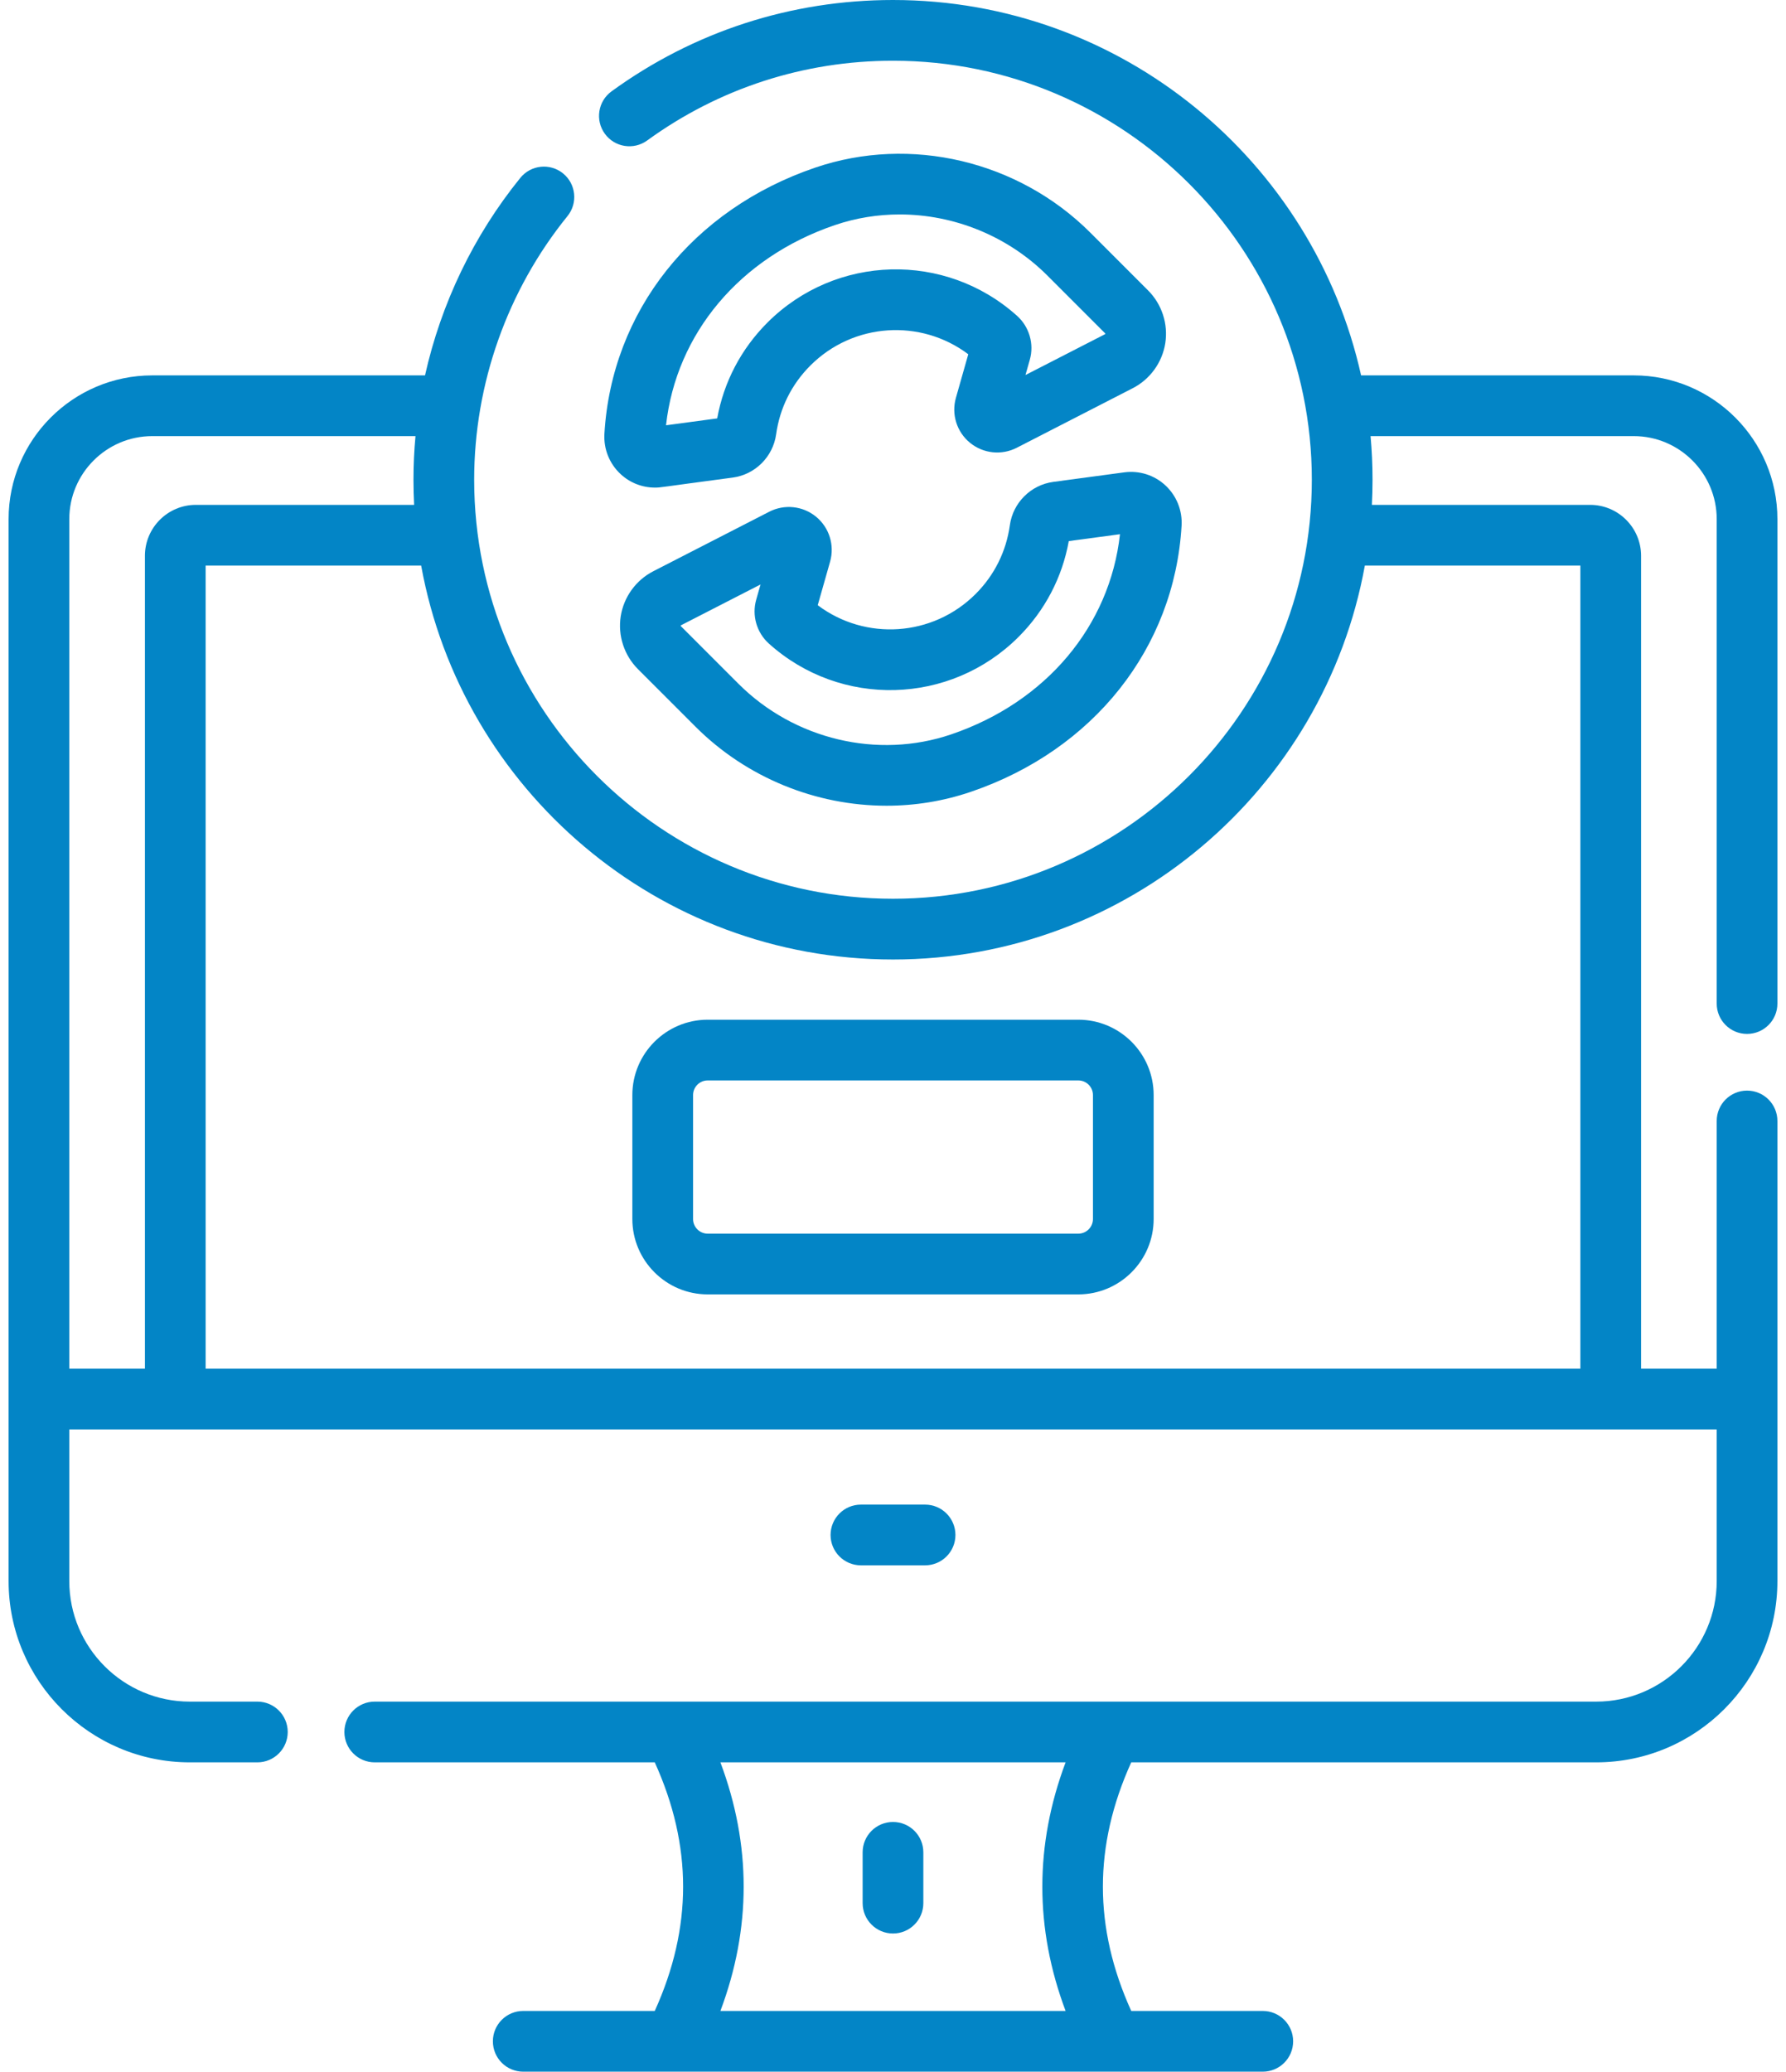
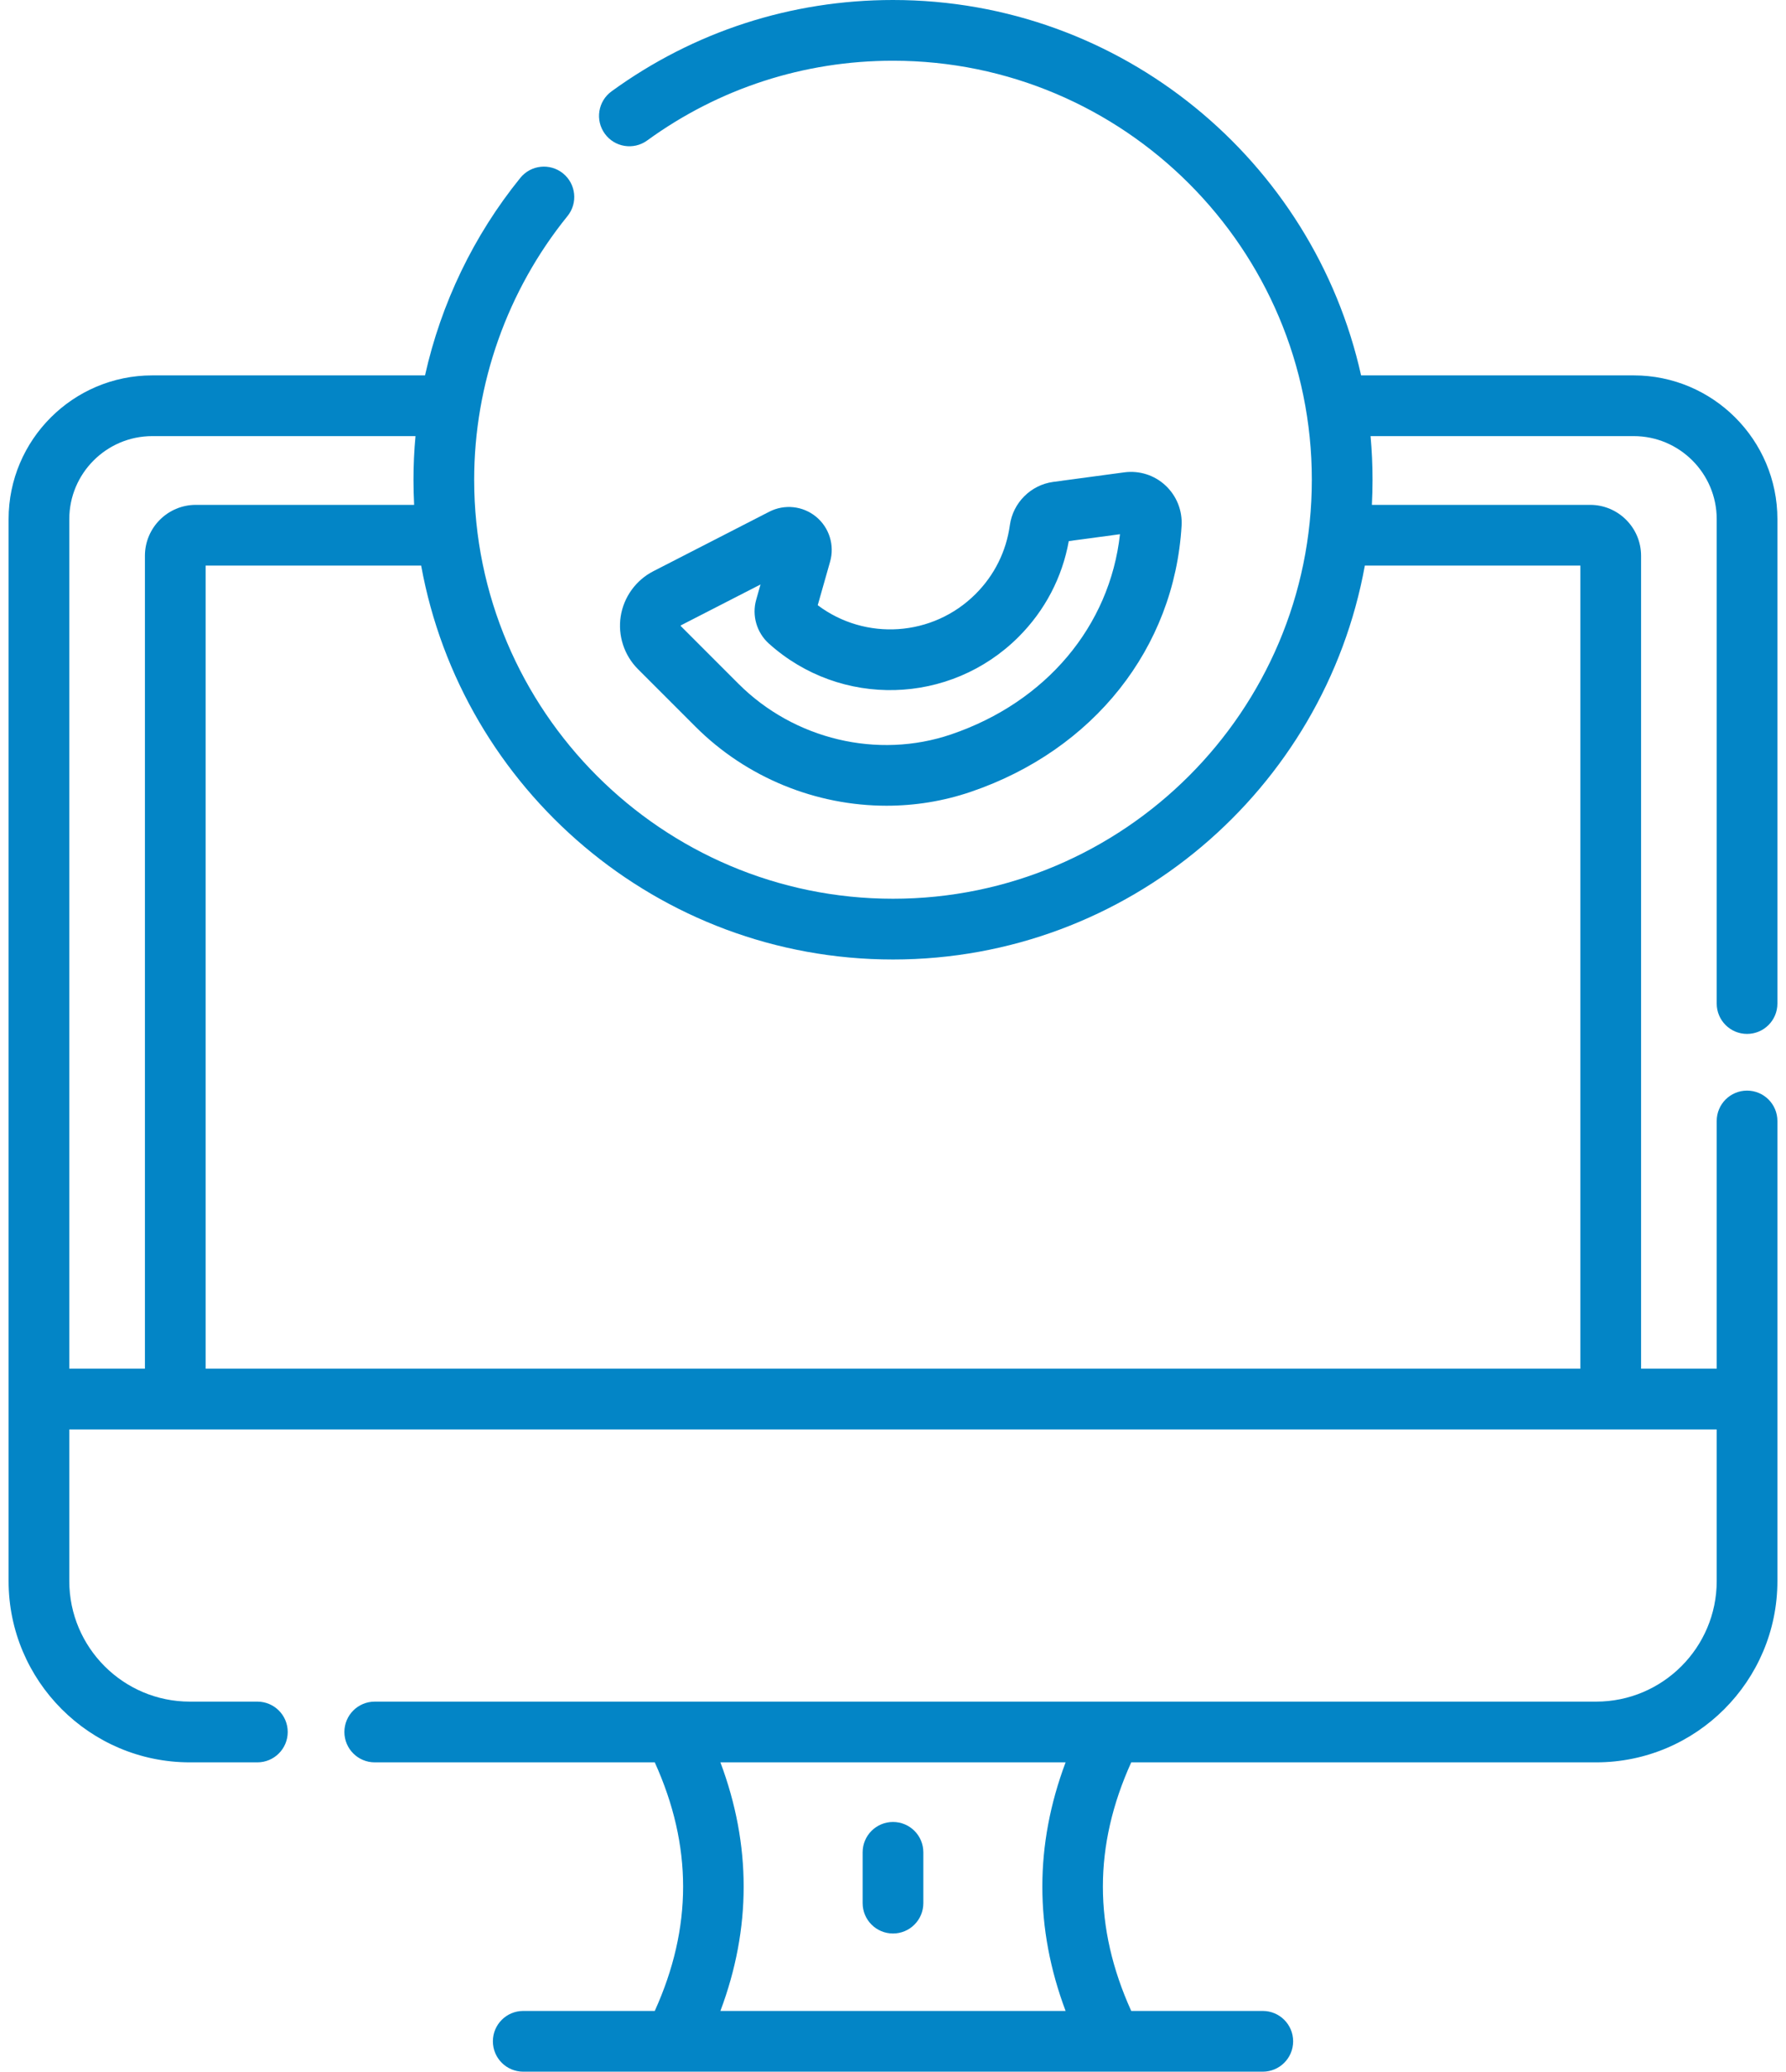
<svg xmlns="http://www.w3.org/2000/svg" width="69" height="80" viewBox="0 0 69 80" fill="none">
  <path d="M67.495 39.926C68.143 39.926 68.668 39.401 68.668 38.754V20.047C68.668 16.986 66.177 14.496 63.116 14.496H52.584C50.74 6.212 43.332 0 34.5 0C30.564 0 26.804 1.219 23.627 3.527C23.102 3.907 22.986 4.641 23.367 5.165C23.747 5.689 24.481 5.805 25.004 5.424C27.779 3.41 31.062 2.345 34.5 2.345C43.422 2.345 50.681 9.604 50.681 18.526C50.681 27.448 43.422 34.706 34.5 34.706C25.578 34.706 18.319 27.448 18.319 18.526C18.319 14.829 19.599 11.213 21.924 8.345C22.332 7.842 22.255 7.104 21.752 6.696C21.248 6.288 20.51 6.366 20.102 6.869C18.296 9.097 17.041 11.719 16.42 14.496H5.884C2.823 14.496 0.332 16.986 0.332 20.047V61.054C0.332 64.914 3.473 68.055 7.334 68.055H9.943C10.591 68.055 11.116 67.53 11.116 66.882C11.116 66.235 10.591 65.71 9.943 65.71H7.334C4.766 65.71 2.677 63.621 2.677 61.054V55.198H66.323V61.054C66.323 63.621 64.234 65.71 61.666 65.71H14.477C13.83 65.71 13.305 66.235 13.305 66.882C13.305 67.53 13.83 68.055 14.477 68.055H25.296C26.756 71.278 26.756 74.432 25.296 77.655H20.214C19.566 77.655 19.042 78.18 19.042 78.827C19.042 79.475 19.566 80 20.214 80H48.786C49.434 80 49.959 79.475 49.959 78.827C49.959 78.18 49.434 77.655 48.786 77.655H43.704C42.244 74.432 42.244 71.278 43.704 68.055H61.666C65.527 68.055 68.668 64.914 68.668 61.054V43.288C68.668 42.64 68.143 42.115 67.495 42.115C66.847 42.115 66.323 42.64 66.323 43.288V52.853H63.401V21.463C63.401 20.378 62.518 19.496 61.434 19.496H53.001C53.017 19.175 53.026 18.851 53.026 18.526C53.026 17.958 53 17.396 52.95 16.841H63.116C64.884 16.841 66.323 18.279 66.323 20.047V38.754C66.323 39.401 66.847 39.926 67.495 39.926ZM41.168 77.655H27.832C29.03 74.463 29.03 71.247 27.832 68.055H41.168C39.97 71.247 39.97 74.463 41.168 77.655ZM2.677 20.047C2.677 18.279 4.116 16.841 5.884 16.841H16.052C16 17.4 15.974 17.962 15.974 18.526C15.974 18.851 15.983 19.175 15.999 19.496H7.566C6.481 19.496 5.599 20.378 5.599 21.463V52.853H2.677V20.047ZM61.056 21.841V52.853H7.944V21.841H16.271C17.839 30.48 25.416 37.052 34.5 37.052C43.584 37.052 51.161 30.48 52.729 21.841H61.056Z" fill="#0385C6" />
-   <path d="M35.739 60.447C36.387 60.447 36.912 59.922 36.912 59.275C36.912 58.627 36.387 58.102 35.739 58.102H33.261C32.613 58.102 32.088 58.627 32.088 59.275C32.088 59.922 32.613 60.447 33.261 60.447H35.739Z" fill="#0385C6" />
  <path d="M34.5 70.357C33.852 70.357 33.327 70.882 33.327 71.529V73.492C33.327 74.139 33.852 74.664 34.5 74.664C35.148 74.664 35.672 74.139 35.672 73.492V71.529C35.672 70.882 35.148 70.357 34.5 70.357Z" fill="#0385C6" />
-   <path d="M42.13 8.99C39.349 6.209 35.176 5.221 31.498 6.472C26.752 8.086 23.63 12.024 23.351 16.748C23.316 17.338 23.544 17.907 23.976 18.308C24.34 18.646 24.812 18.829 25.302 18.829C25.532 18.829 25.429 18.824 28.309 18.442C29.175 18.326 29.864 17.639 29.985 16.772C30.125 15.759 30.582 14.841 31.307 14.116C32.965 12.458 35.57 12.298 37.408 13.68L36.93 15.364C36.75 15.999 36.963 16.68 37.474 17.098C37.984 17.516 38.693 17.592 39.281 17.291L43.762 14.991C44.432 14.647 44.902 13.998 45.019 13.254C45.136 12.51 44.888 11.748 44.355 11.215L42.13 8.99ZM42.702 12.89C42.701 12.9 42.699 12.901 42.692 12.905L39.618 14.482L39.786 13.89C39.958 13.286 39.766 12.624 39.299 12.202C36.527 9.706 32.288 9.818 29.648 12.458C28.63 13.476 27.963 14.75 27.708 16.157L25.731 16.423C26.125 12.876 28.587 9.94 32.253 8.693C33.067 8.416 33.913 8.281 34.757 8.281C36.854 8.281 38.936 9.112 40.472 10.648L42.697 12.873C42.702 12.879 42.704 12.88 42.702 12.89Z" fill="#0385C6" />
  <path d="M31.527 19.953C31.016 19.535 30.307 19.459 29.719 19.761L25.238 22.06C24.568 22.404 24.098 23.054 23.981 23.798C23.864 24.542 24.113 25.304 24.645 25.837L26.87 28.062C28.851 30.043 31.538 31.114 34.251 31.114C35.345 31.114 36.444 30.939 37.502 30.579C42.248 28.965 45.37 25.028 45.649 20.303C45.684 19.713 45.456 19.145 45.024 18.744C44.595 18.346 44.016 18.163 43.436 18.24L40.691 18.609C39.824 18.726 39.135 19.413 39.015 20.279C38.875 21.292 38.418 22.211 37.693 22.936C36.035 24.593 33.431 24.754 31.592 23.371L32.07 21.688C32.25 21.053 32.037 20.372 31.527 19.953ZM39.352 24.594C40.37 23.575 41.037 22.302 41.291 20.895L43.269 20.629C42.876 24.176 40.414 27.112 36.747 28.359C33.908 29.325 30.682 28.557 28.529 26.404L26.303 24.178C26.298 24.173 26.296 24.171 26.298 24.162C26.299 24.152 26.301 24.151 26.308 24.147L29.382 22.57L29.214 23.162C29.042 23.766 29.234 24.428 29.701 24.849C32.473 27.346 36.712 27.233 39.352 24.594Z" fill="#0385C6" />
-   <path d="M41.66 39.377H27.34C25.736 39.377 24.43 40.682 24.43 42.287V47.074C24.43 48.678 25.736 49.984 27.34 49.984H41.66C43.264 49.984 44.57 48.678 44.57 47.074V42.287C44.57 40.682 43.264 39.377 41.66 39.377ZM42.225 47.074C42.225 47.385 41.971 47.639 41.66 47.639H27.34C27.029 47.639 26.776 47.385 26.776 47.074V42.287C26.776 41.976 27.029 41.722 27.34 41.722H41.66C41.971 41.722 42.225 41.976 42.225 42.287V47.074Z" fill="#0385C6" />
</svg>